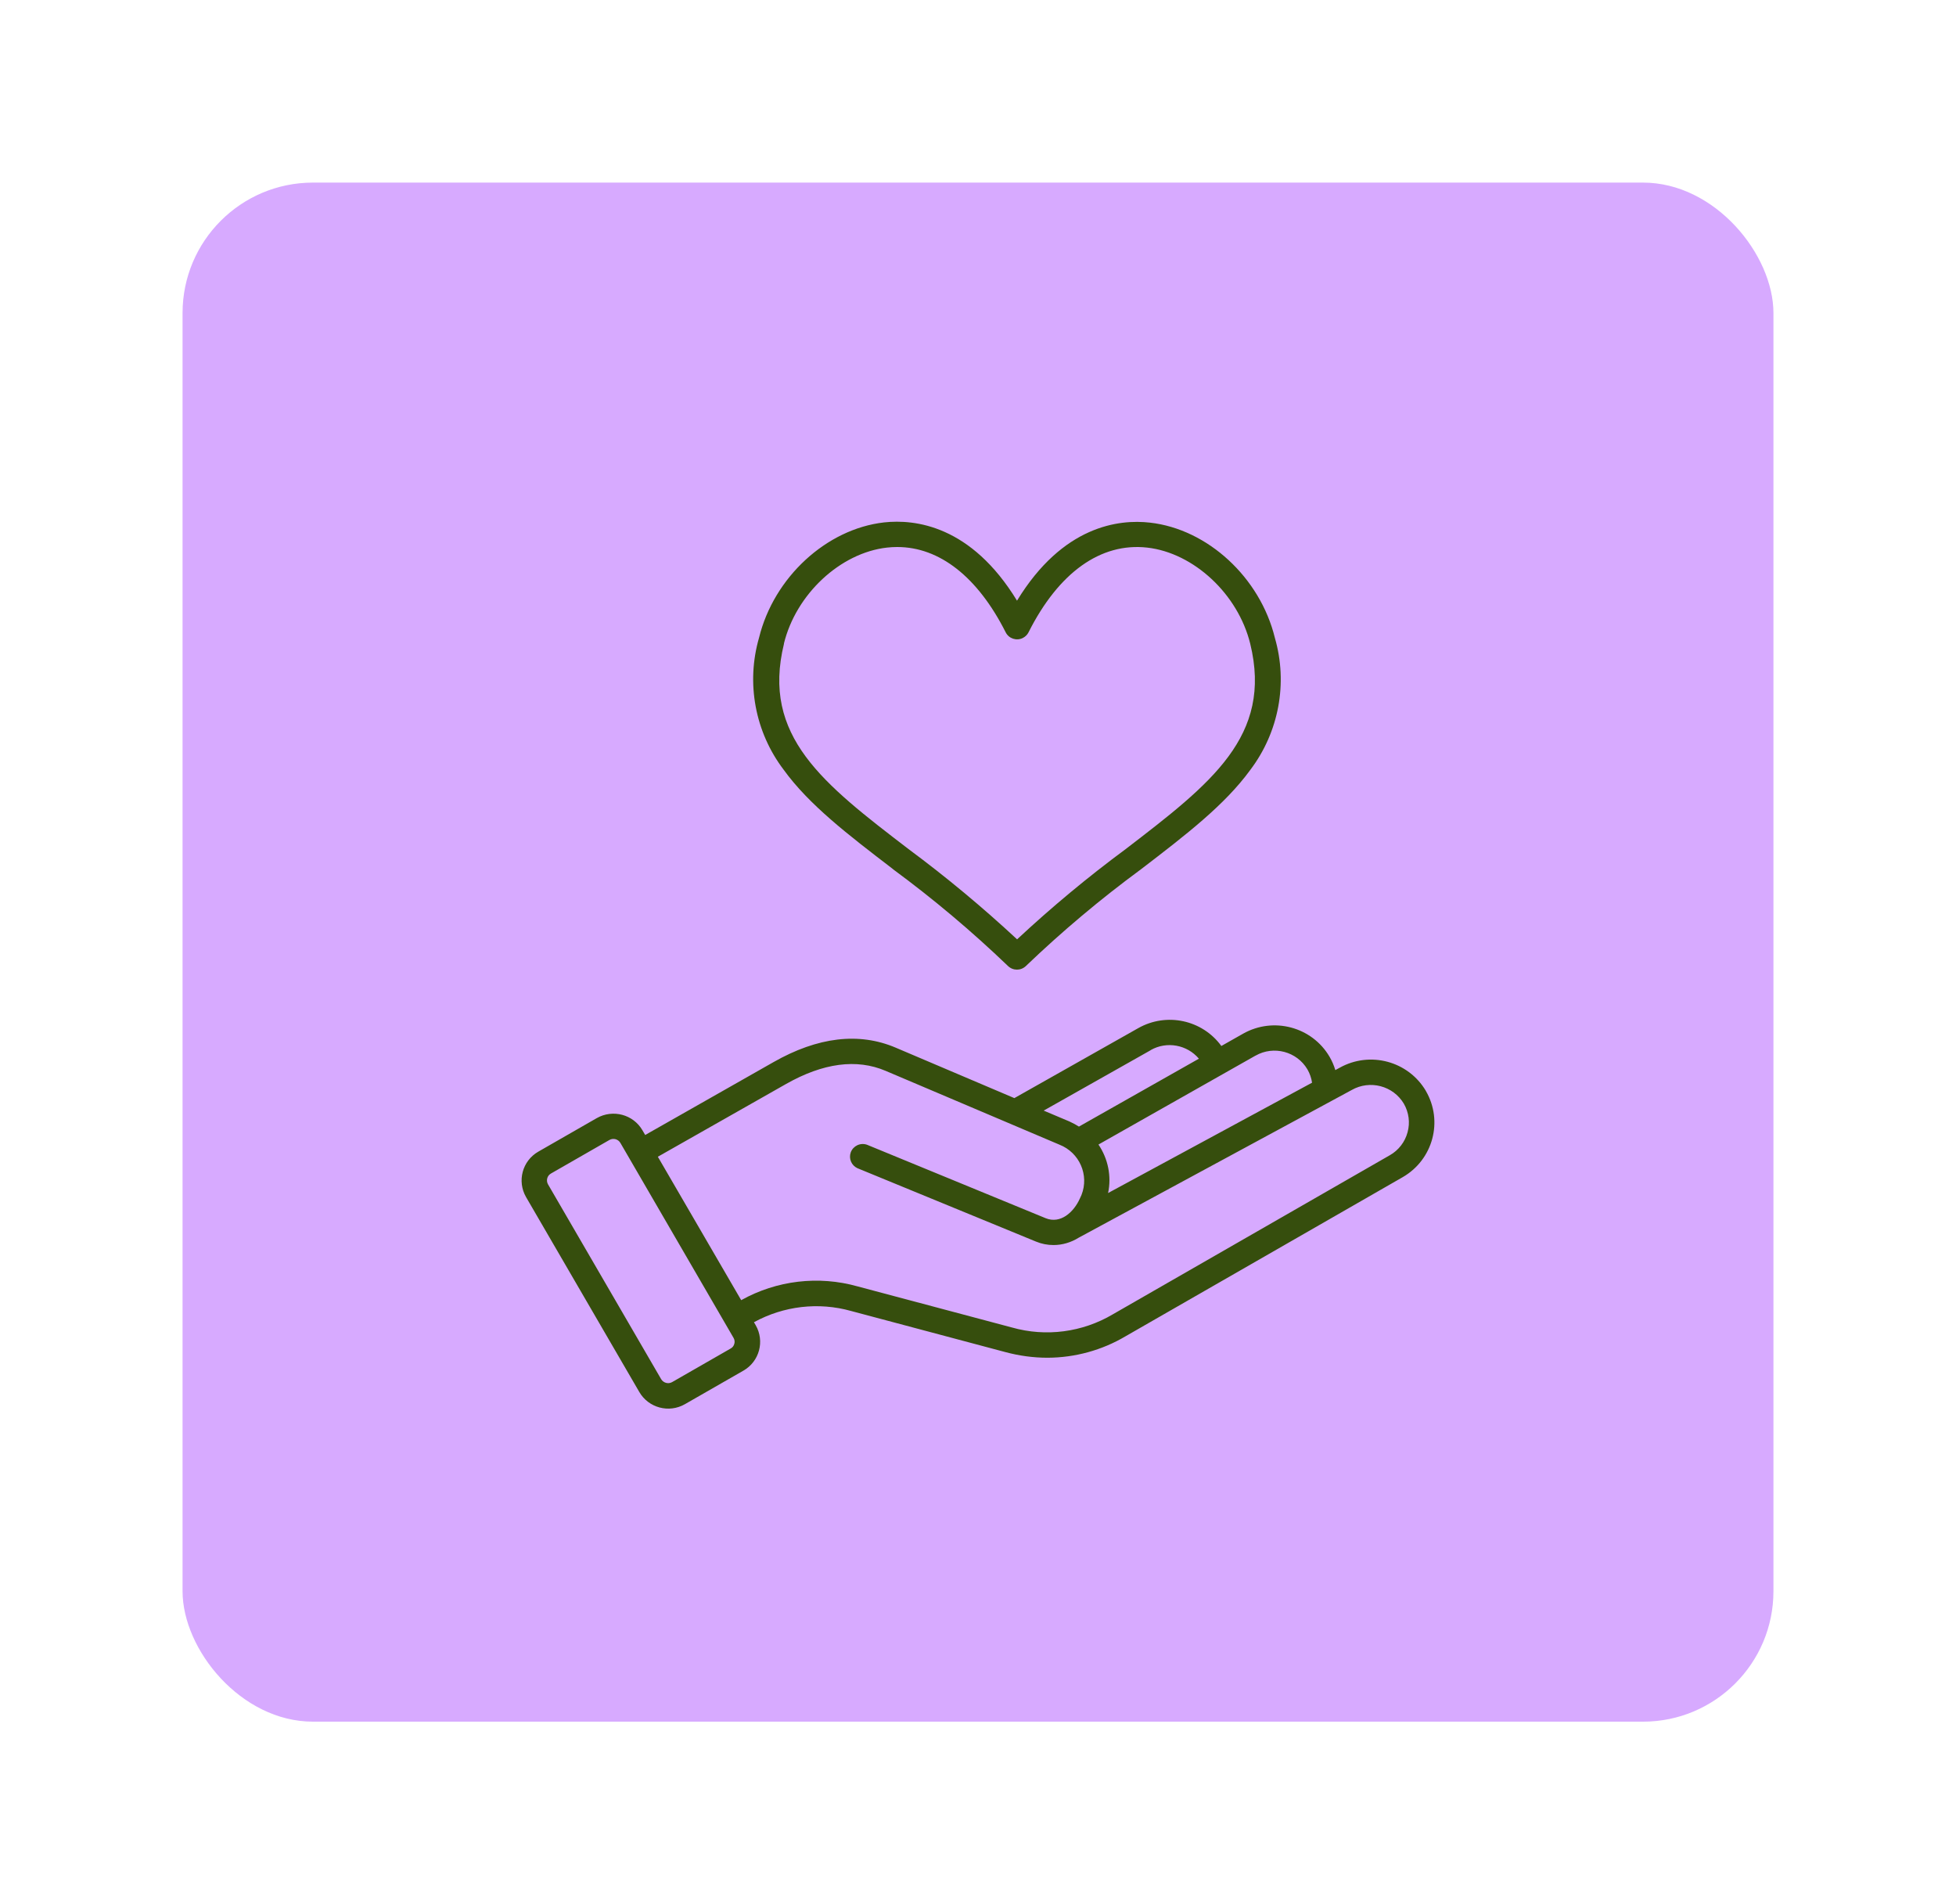
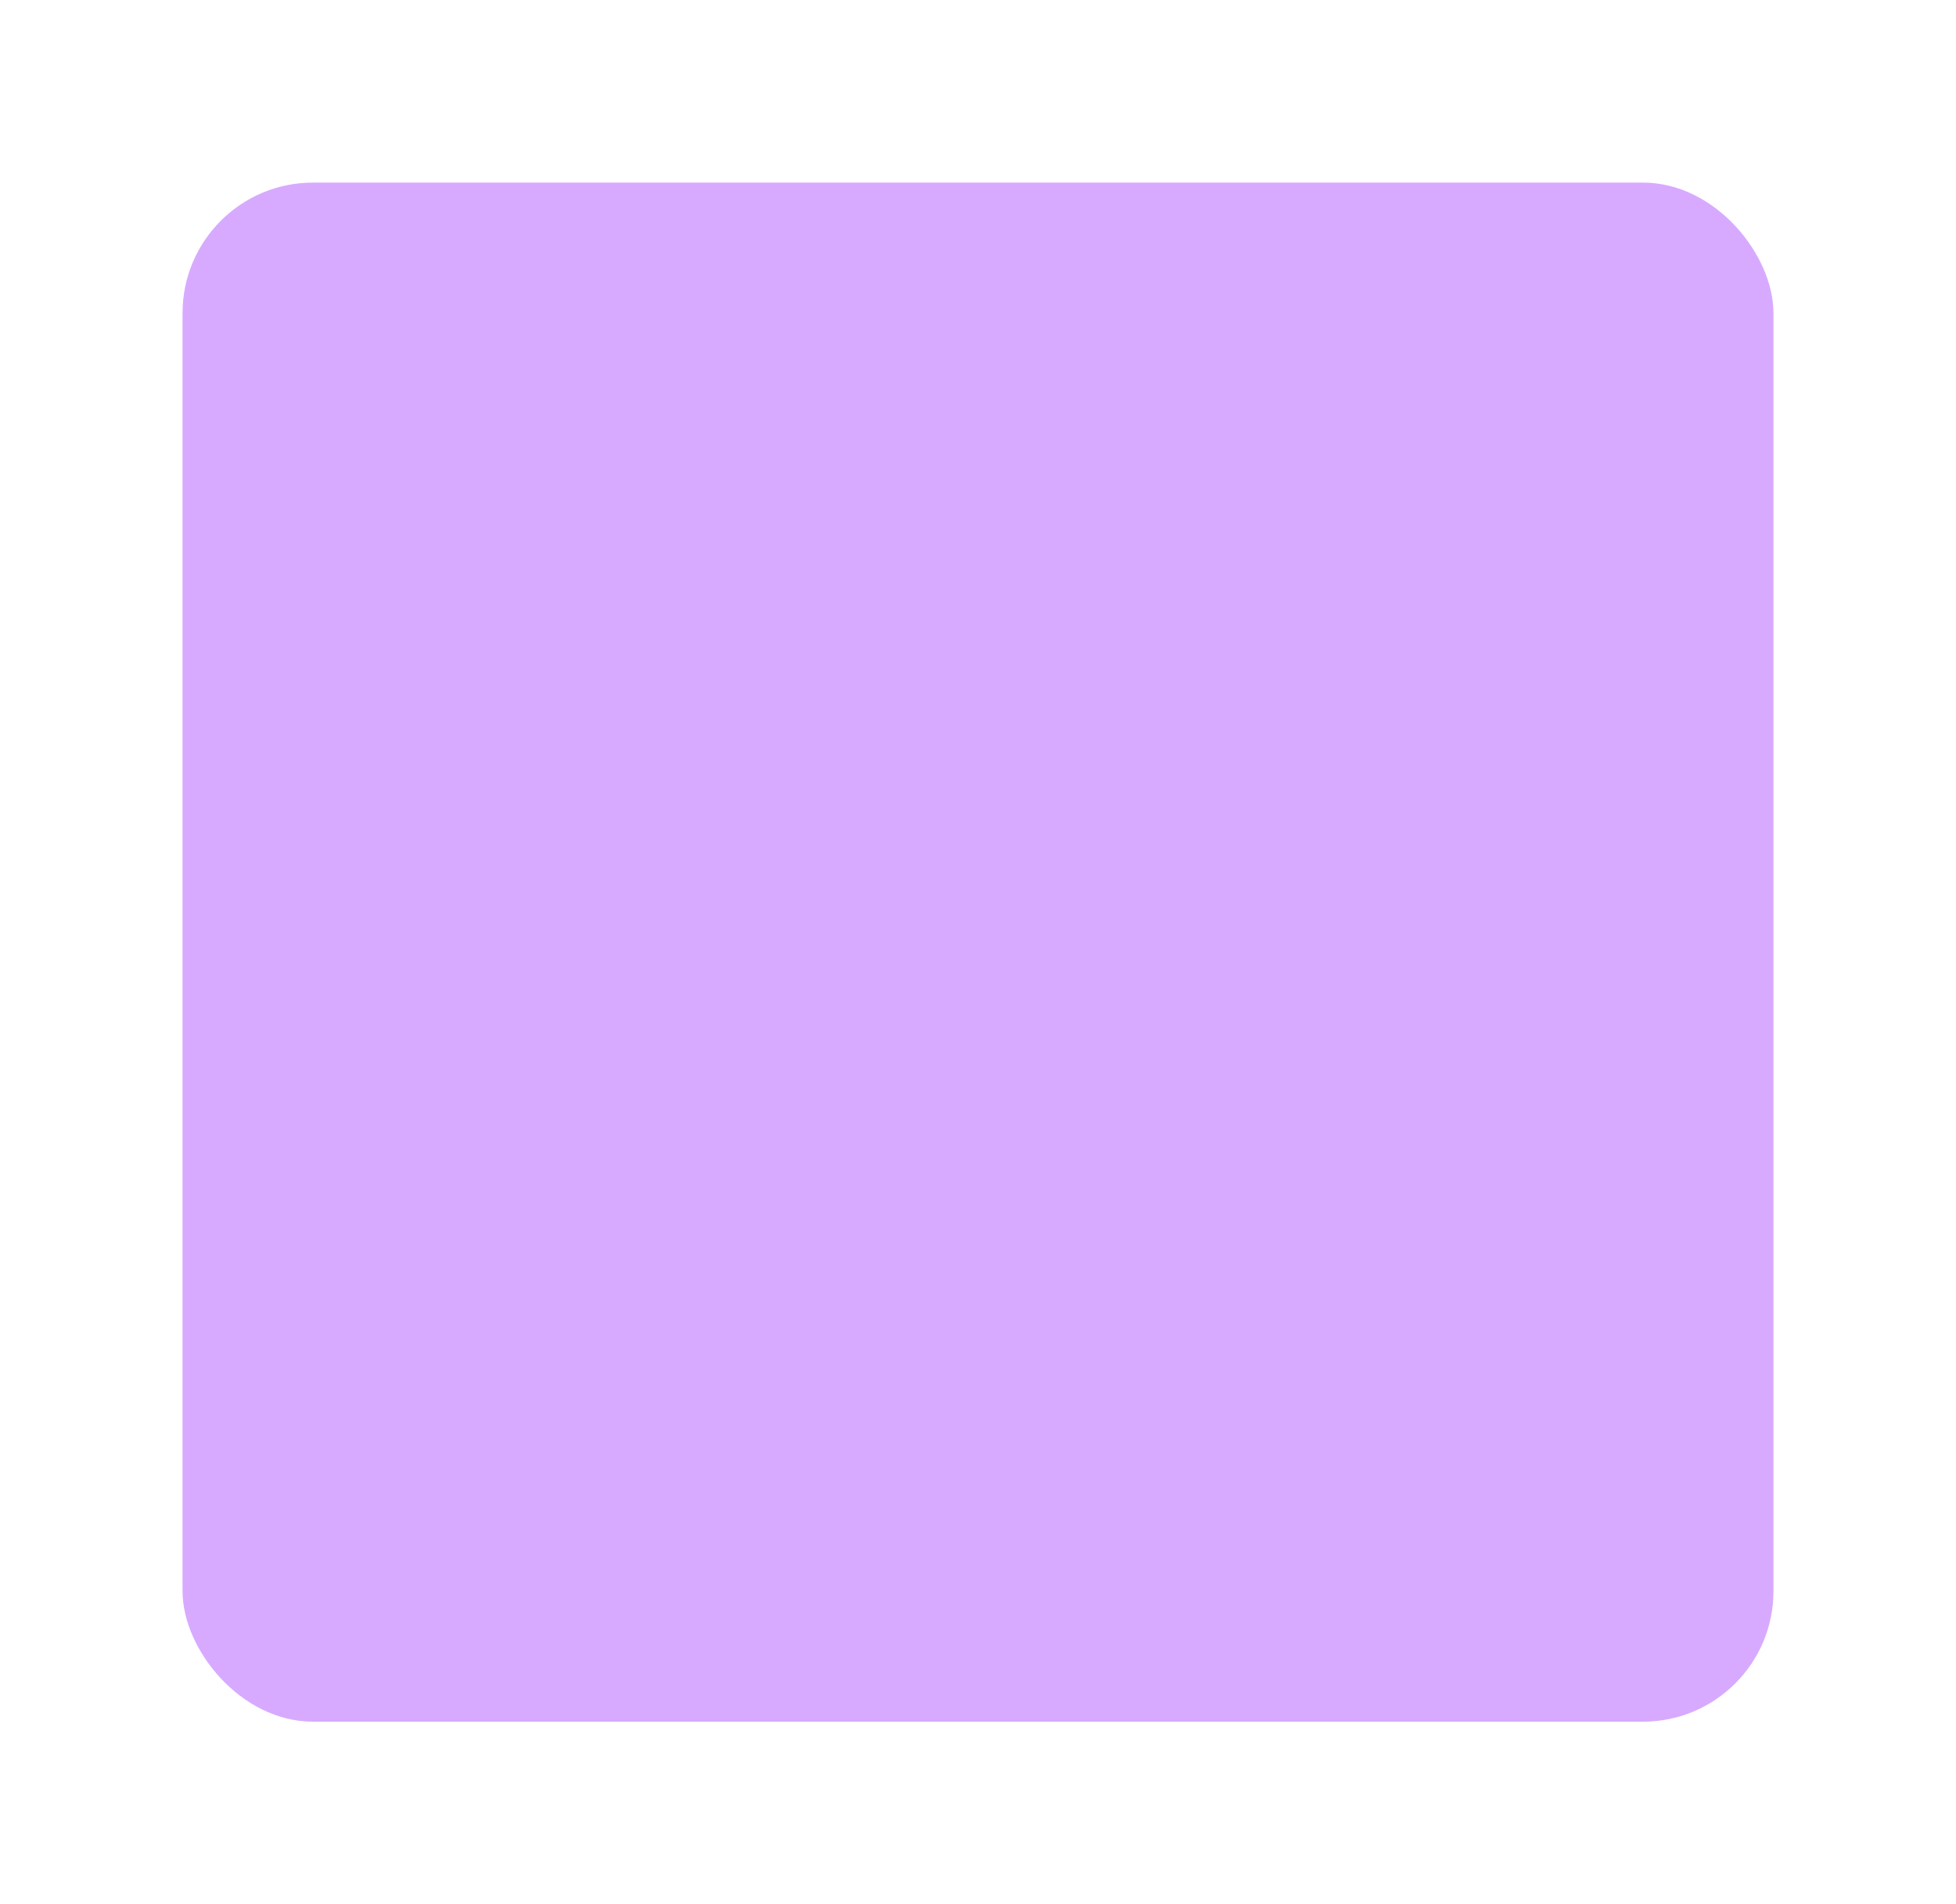
<svg xmlns="http://www.w3.org/2000/svg" width="75" height="73" viewBox="0 0 75 73" fill="none">
  <g filter="url(#filter0_d_504_362)">
    <rect x="7" y="7" width="61" height="59" rx="5" fill="#D7AAFF" />
-     <path d="M34.235 33.317C35.785 34.458 37.261 35.7 38.649 37.031C38.841 37.218 39.146 37.218 39.338 37.031C40.727 35.7 42.202 34.462 43.753 33.321C45.477 32 46.963 30.859 47.942 29.513C49.037 28.065 49.387 26.191 48.883 24.452C48.318 22.14 46.305 20.282 44.092 20.035C42.906 19.9 40.753 20.147 38.996 23.027C37.234 20.139 35.081 19.896 33.896 20.027C31.687 20.278 29.673 22.133 29.105 24.445C28.601 26.184 28.951 28.062 30.046 29.505C31.02 30.852 32.511 31.993 34.235 33.313V33.317ZM30.057 24.677C30.52 22.776 32.221 21.194 34.009 20.992C34.141 20.977 34.272 20.97 34.404 20.97C36.026 20.97 37.49 22.118 38.563 24.243C38.683 24.482 38.981 24.579 39.221 24.456C39.316 24.407 39.391 24.332 39.436 24.243C40.591 21.946 42.206 20.794 43.986 20.992C45.774 21.194 47.471 22.776 47.938 24.677C48.804 28.222 46.436 30.037 43.162 32.55C41.709 33.624 40.32 34.779 38.999 36.01C37.678 34.783 36.29 33.627 34.837 32.55C31.559 30.04 29.191 28.226 30.061 24.677H30.057ZM54.675 41.823C54.001 40.678 52.53 40.282 51.367 40.932L51.201 41.022C51.148 40.843 51.073 40.671 50.979 40.51C50.305 39.361 48.826 38.969 47.663 39.627L46.831 40.098C46.101 39.096 44.728 38.8 43.644 39.414L38.894 42.096L34.344 40.162C32.936 39.563 31.355 39.75 29.654 40.719L24.739 43.51L24.634 43.33C24.28 42.72 23.497 42.515 22.884 42.862L20.64 44.149C20.027 44.501 19.82 45.279 20.17 45.889L24.513 53.362C24.867 53.972 25.65 54.181 26.263 53.829L28.506 52.543C29.12 52.191 29.327 51.413 28.977 50.803L28.909 50.688C30.046 50.063 31.386 49.906 32.635 50.257L38.548 51.832C39.075 51.974 39.62 52.049 40.17 52.049C41.22 52.045 42.255 51.761 43.158 51.226L53.787 45.125C54.946 44.456 55.345 42.982 54.675 41.826V41.823ZM48.141 40.469C48.837 40.072 49.726 40.308 50.132 40.996C50.222 41.153 50.283 41.325 50.309 41.505L42.488 45.735C42.624 45.092 42.488 44.422 42.119 43.876L48.145 40.465L48.141 40.469ZM44.122 40.255C44.735 39.907 45.514 40.046 45.97 40.585L41.37 43.188C41.261 43.117 41.145 43.057 41.024 43.001L41.009 42.993L40.019 42.575L44.122 40.259V40.255ZM28.156 51.514C28.137 51.593 28.085 51.66 28.013 51.697L25.77 52.984C25.623 53.066 25.439 53.014 25.352 52.872L21.013 45.402C20.93 45.256 20.979 45.069 21.126 44.987L23.369 43.7C23.516 43.618 23.7 43.667 23.787 43.812L28.126 51.286C28.168 51.357 28.179 51.439 28.156 51.518V51.514ZM53.971 43.405C53.873 43.775 53.629 44.093 53.294 44.284L42.669 50.385C41.506 51.073 40.106 51.26 38.8 50.889L32.887 49.315C31.386 48.892 29.779 49.083 28.42 49.842L25.224 44.344L30.136 41.557C31.559 40.749 32.846 40.577 33.96 41.052L40.621 43.88C41.393 44.183 41.769 45.047 41.468 45.81C41.45 45.855 41.431 45.896 41.408 45.941C41.175 46.468 40.663 46.932 40.095 46.7L33.245 43.884C32.989 43.794 32.71 43.928 32.62 44.179C32.537 44.415 32.646 44.673 32.872 44.781L39.718 47.594C39.933 47.684 40.162 47.729 40.396 47.729C40.738 47.729 41.069 47.628 41.359 47.448L51.83 41.785C52.526 41.389 53.418 41.621 53.828 42.309C54.02 42.642 54.073 43.035 53.971 43.405Z" fill="#364E0D" />
  </g>
  <defs>
    <filter id="filter0_d_504_362" x="0.2" y="0.2" width="74.6" height="72.6" filterUnits="userSpaceOnUse" color-interpolation-filters="sRGB">
      <feFlood flood-opacity="0" result="BackgroundImageFix" />
      <feColorMatrix in="SourceAlpha" type="matrix" values="0 0 0 0 0 0 0 0 0 0 0 0 0 0 0 0 0 0 127 0" result="hardAlpha" />
      <feOffset />
      <feGaussianBlur stdDeviation="3.4" />
      <feComposite in2="hardAlpha" operator="out" />
      <feColorMatrix type="matrix" values="0 0 0 0 0 0 0 0 0 0 0 0 0 0 0 0 0 0 0.1 0" />
      <feBlend mode="normal" in2="BackgroundImageFix" result="effect1_dropShadow_504_362" />
      <feBlend mode="normal" in="SourceGraphic" in2="effect1_dropShadow_504_362" result="shape" />
    </filter>
  </defs>
</svg>